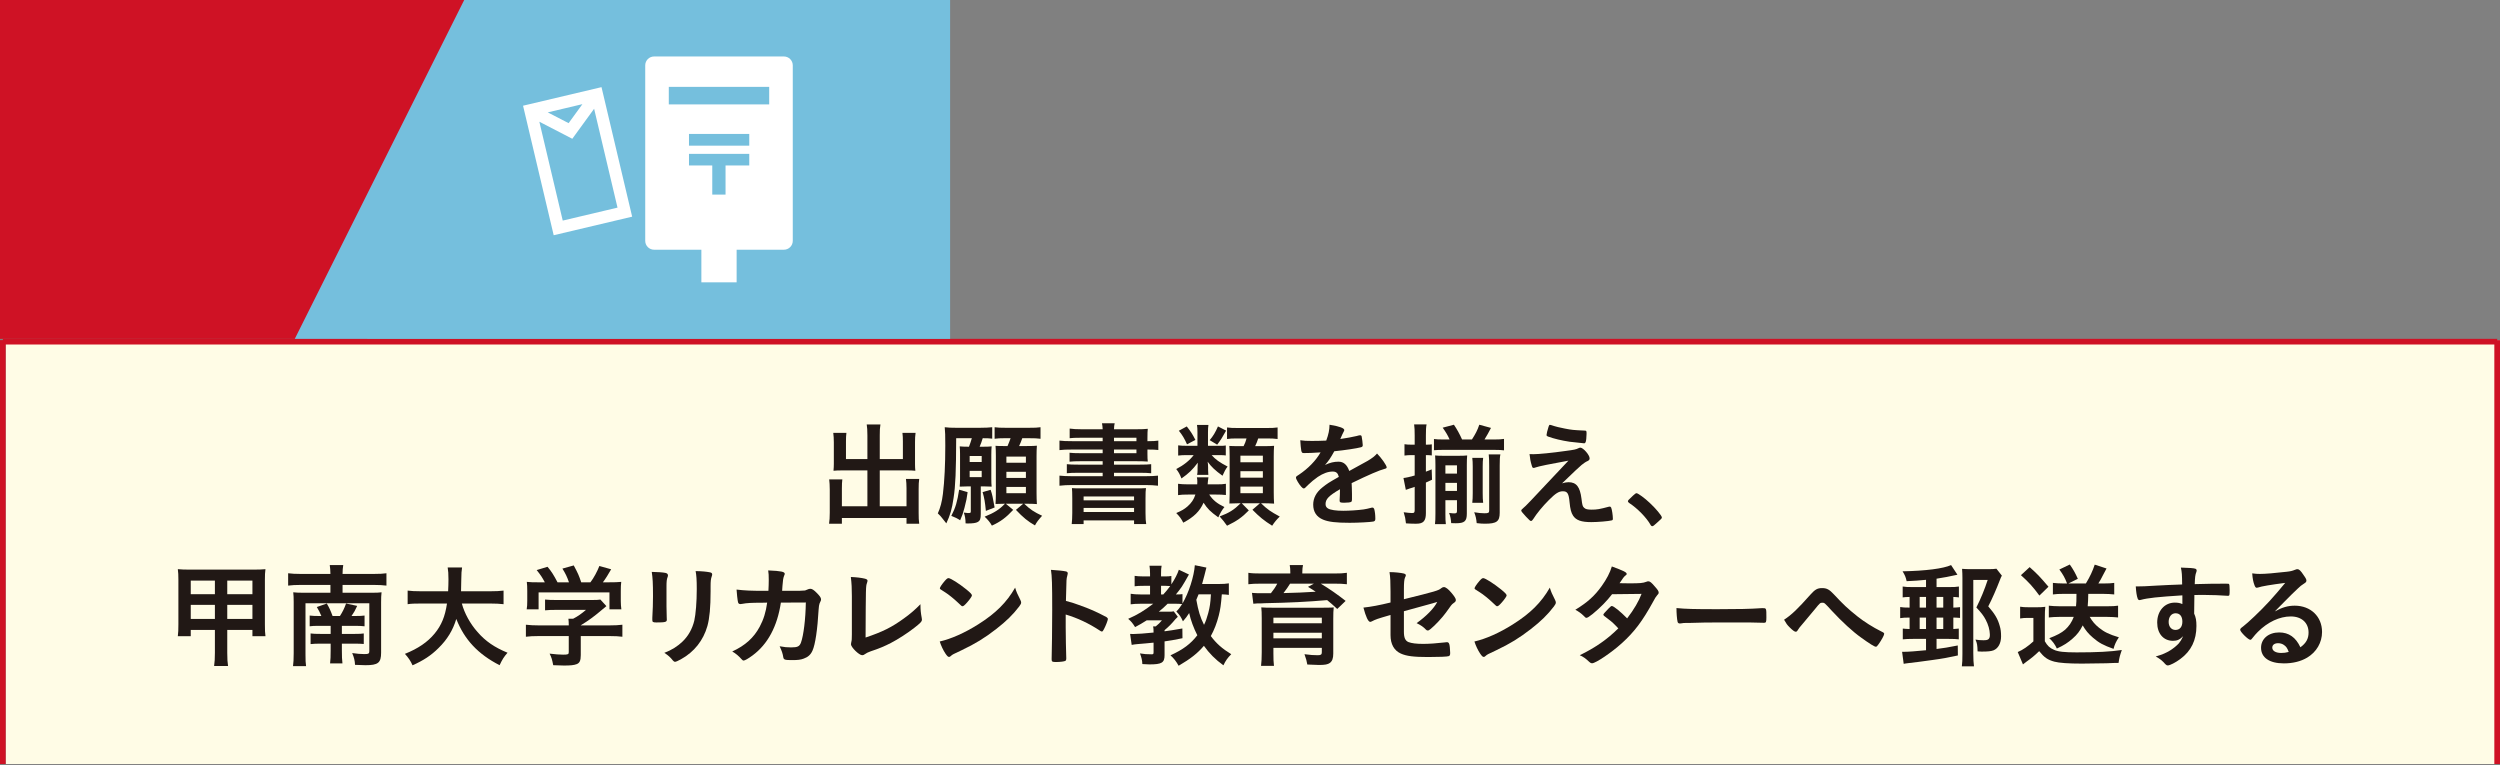
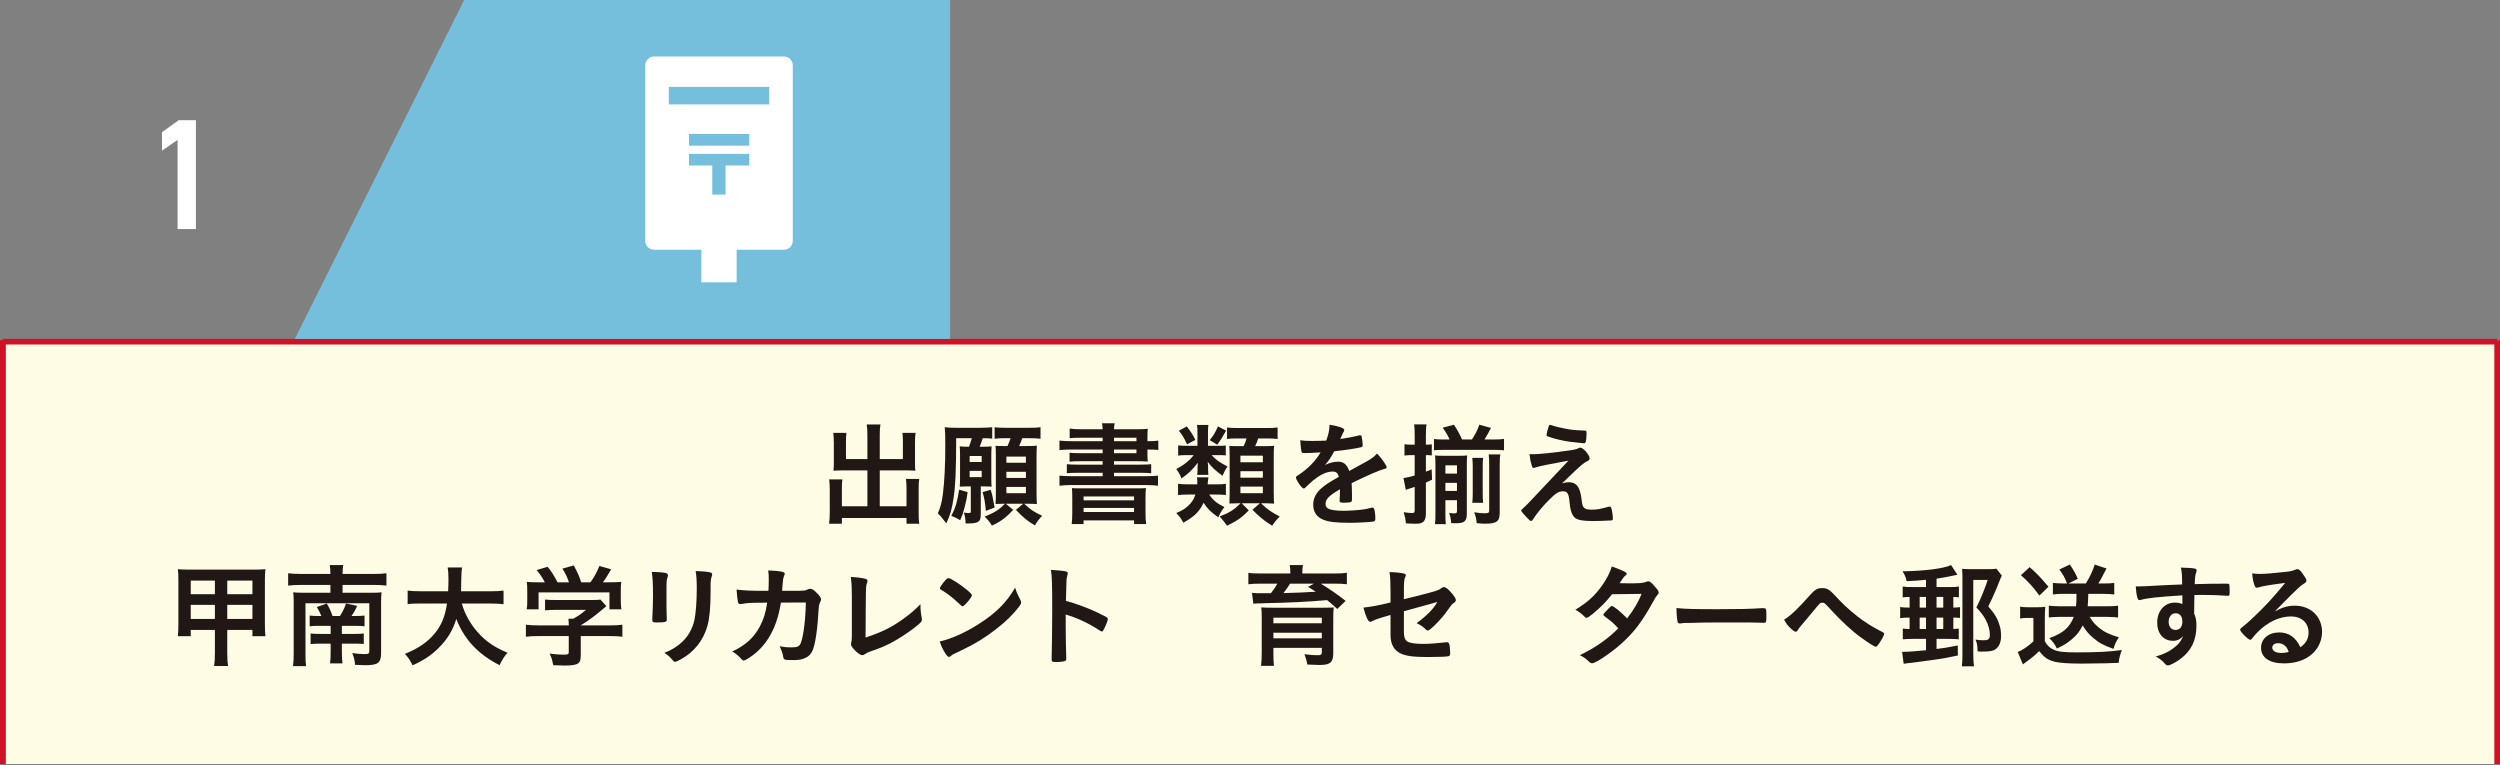
<svg xmlns="http://www.w3.org/2000/svg" width="441px" height="135px" viewBox="0 0 441 135" version="1.1">
  <rect x="0" y="0" width="441" height="135" fill="#808080" stroke="none" />
  <title>ttl-schedule-sp-01</title>
  <desc>Created with Sketch.</desc>
  <defs />
  <g id="Page-1" stroke="none" stroke-width="1" fill="none" fill-rule="evenodd">
    <g id="sp" transform="translate(-50, -2459)">
      <g id="ttl-schedule-sp-01" transform="translate(50, 2458)">
        <polygon id="Fill-1-Copy-7" fill="#FFFCE6" points="1 135.771 441 135.771 441 61 1 61" />
        <polygon id="Fill-1-Copy-8" fill="#CF1225" points="440 135.771 441 135.771 441 61 440 61" />
        <polygon id="Fill-1" fill="#CF1225" points="0 135.771 1 135.771 1 61 0 61" />
        <polygon id="Fill-1-Copy" fill="#CF1225" points="0.509 61.771 440.509 61.771 440.509 60.771 0.509 60.771" />
        <g id="Group-37" transform="translate(0, 0.542)">
          <path d="M153.009,77.259 C153.009,76.339 152.969,75.859 152.889,75.339 L155.309,75.339 C155.209,75.899 155.189,76.359 155.189,77.259 L155.189,81.439 L159.269,81.439 L159.269,78.319 C159.269,77.698 159.249,77.299 159.189,76.819 L161.509,76.819 C161.429,77.379 161.409,77.779 161.409,78.479 L161.409,82.279 C161.409,82.779 161.429,83.159 161.469,83.499 C161.069,83.459 160.589,83.439 160.109,83.439 L155.189,83.439 L155.189,89.759 L159.909,89.759 L159.909,86.599 C159.909,85.919 159.869,85.399 159.809,84.939 L162.149,84.939 C162.069,85.419 162.049,86.019 162.049,86.779 L162.049,90.899 C162.049,91.799 162.069,92.299 162.149,92.839 L159.909,92.839 L159.909,91.839 L148.509,91.839 L148.509,92.839 L146.249,92.839 C146.329,92.259 146.369,91.698 146.369,90.899 L146.369,86.859 C146.369,86.079 146.329,85.559 146.269,85.019 L148.589,85.019 C148.529,85.499 148.509,85.879 148.509,86.659 L148.509,89.759 L153.009,89.759 L153.009,83.439 L148.409,83.439 C147.889,83.439 147.449,83.459 147.029,83.499 C147.069,82.999 147.089,82.719 147.089,82.279 L147.089,78.499 C147.089,77.799 147.049,77.299 146.988,76.819 L149.309,76.819 C149.249,77.259 149.229,77.698 149.229,78.339 L149.229,81.439 L153.009,81.439 L153.009,77.259 Z" id="Fill-2" fill="#211815" />
          <path d="M177.528,87.46 L180.97,87.46 L180.97,86.357 L177.528,86.357 L177.528,87.46 Z M177.528,84.76 L180.97,84.76 L180.97,83.678 L177.528,83.678 L177.528,84.76 Z M177.528,82.08 L180.97,82.08 L180.97,80.997 L177.528,80.997 L177.528,82.08 Z M177.129,89.318 C176.47,89.318 176.07,89.338 175.61,89.358 C175.65,88.819 175.671,88.159 175.671,87.6 L175.671,80.899 C175.671,80.179 175.65,79.459 175.61,79.1 C176.17,79.14 176.27,79.14 177.229,79.14 L177.729,79.14 C177.969,78.579 178.108,78.219 178.269,77.758 L177.208,77.758 C176.43,77.758 176.03,77.778 175.45,77.858 L175.45,75.82 C175.99,75.901 176.449,75.92 177.468,75.92 L181.49,75.92 C182.549,75.92 183.008,75.901 183.548,75.82 L183.548,77.858 C182.948,77.778 182.528,77.758 181.49,77.758 L180.33,77.758 C180.149,78.279 180.01,78.619 179.77,79.14 L181.051,79.14 C182.089,79.14 182.488,79.12 182.908,79.078 C182.868,79.619 182.848,80.139 182.848,80.859 L182.848,87.38 C182.848,88.139 182.868,88.779 182.908,89.378 C182.389,89.338 181.81,89.318 181.271,89.318 L180.67,89.318 C181.689,90.298 182.408,90.779 183.828,91.439 C183.168,92.179 182.888,92.539 182.568,93.139 C181.35,92.459 180.45,91.719 179.209,90.399 L180.49,89.318 L177.428,89.318 L178.729,90.399 C177.468,91.759 176.47,92.499 174.969,93.179 C174.648,92.599 174.249,92.119 173.689,91.599 C175.369,90.919 176.27,90.359 177.269,89.318 L177.129,89.318 Z M174.748,86.859 C175.049,87.76 175.108,88.079 175.45,89.978 L173.909,90.577 C173.75,88.998 173.649,88.359 173.33,87.26 L174.748,86.859 Z M171.048,84.619 L173.171,84.619 L173.171,83.518 L171.048,83.518 L171.048,84.619 Z M171.048,81.959 L173.171,81.959 L173.171,80.898 L171.048,80.898 L171.048,81.959 Z M170.689,87.279 C170.549,88.359 170.469,88.719 170.129,90.058 C169.85,91.098 169.75,91.378 169.37,92.237 C168.891,91.917 168.49,91.718 167.811,91.457 C168.57,89.997 168.87,88.938 169.19,86.839 L170.689,87.279 Z M170.928,79.259 C171.129,78.718 171.31,78.218 171.43,77.758 L168.671,77.758 C168.65,83.619 168.551,86.1 168.211,88.299 C167.931,90.258 167.61,91.339 166.931,92.779 C166.711,92.499 166.711,92.499 166.171,91.819 C166.011,91.599 165.811,91.379 165.431,91.019 C165.87,90.058 166.171,88.938 166.33,87.58 C166.61,85.299 166.75,82.399 166.75,79.059 C166.75,77.319 166.73,76.56 166.65,75.82 C167.271,75.901 167.83,75.92 168.711,75.92 L172.85,75.92 C173.85,75.92 174.488,75.88 175.028,75.82 L175.028,77.838 C174.568,77.778 174.149,77.758 173.351,77.758 C173.171,78.338 173.05,78.698 172.81,79.259 L173.47,79.259 C174.129,79.259 174.528,79.238 174.928,79.198 C174.888,79.659 174.868,79.979 174.868,80.639 L174.868,84.839 C174.868,85.56 174.888,85.92 174.928,86.3 C174.488,86.279 174.149,86.26 173.67,86.26 L173.009,86.26 L173.009,91.119 C173.009,91.979 172.89,92.299 172.469,92.539 C172.169,92.719 171.589,92.799 170.669,92.799 C170.648,92.799 170.648,92.799 170.329,92.779 C170.329,92.059 170.209,91.359 170.01,90.879 C170.648,90.959 170.669,90.959 170.729,90.959 C171.189,90.959 171.249,90.939 171.249,90.658 L171.249,86.26 L170.648,86.26 C170.169,86.26 169.77,86.279 169.29,86.3 C169.33,85.92 169.351,85.44 169.351,84.879 L169.351,80.519 C169.351,80.039 169.33,79.599 169.29,79.198 C169.75,79.238 170.09,79.259 170.809,79.259 L170.928,79.259 Z" id="Fill-4" fill="#211815" />
          <path d="M196.509,80.401 L200.469,80.401 L200.469,79.758 L196.509,79.758 L196.509,80.401 Z M196.509,78.281 L200.469,78.281 L200.469,77.678 L196.509,77.678 L196.509,78.281 Z M191.149,90.78 L200.048,90.78 L200.048,90.057 L191.149,90.057 L191.149,90.78 Z M191.149,88.72 L200.048,88.72 L200.048,88.037 L191.149,88.037 L191.149,88.72 Z M189.149,88.419 C189.149,87.339 189.129,87.039 189.089,86.56 C189.589,86.6 189.589,86.6 191.129,86.6 L200.089,86.6 C201.369,86.6 201.689,86.6 202.149,86.56 C202.089,86.94 202.069,87.399 202.069,88.419 L202.069,90.92 C202.069,91.899 202.109,92.457 202.189,92.898 L200.049,92.898 L200.049,92.258 L191.149,92.258 L191.149,92.898 L189.049,92.898 C189.109,92.358 189.149,91.759 189.149,90.94 L189.149,88.419 Z M194.509,77.678 L190.569,77.678 C189.669,77.678 189.23,77.697 188.689,77.758 L188.689,76.06 C189.249,76.14 189.889,76.18 190.789,76.18 L194.509,76.18 C194.489,75.68 194.469,75.58 194.389,75.12 L196.629,75.12 C196.549,75.5 196.529,75.66 196.509,76.18 L200.369,76.18 C201.329,76.18 201.949,76.16 202.469,76.1 C202.429,76.46 202.409,76.839 202.409,77.737 L202.409,78.28 L202.569,78.28 C203.409,78.28 203.77,78.26 204.329,78.18 L204.329,79.838 C203.869,79.778 203.389,79.758 202.509,79.758 L202.409,79.758 L202.409,80.52 C202.409,81.099 202.429,81.638 202.469,81.878 C201.969,81.838 201.35,81.818 200.489,81.818 L196.509,81.818 L196.509,82.42 L201.069,82.42 C202.069,82.42 202.529,82.4 203.069,82.34 L203.069,83.938 C202.509,83.878 201.969,83.858 201.069,83.858 L196.509,83.858 L196.509,84.46 L202.049,84.46 C203.029,84.46 203.689,84.42 204.27,84.36 L204.27,86.138 C203.609,86.058 202.85,86.018 202.049,86.018 L189.129,86.018 C188.289,86.018 187.569,86.058 186.889,86.138 L186.889,84.36 C187.449,84.42 188.189,84.46 189.129,84.46 L194.509,84.46 L194.509,83.858 L190.189,83.858 C189.289,83.858 188.73,83.878 188.189,83.938 L188.189,82.34 C188.749,82.4 189.209,82.42 190.189,82.42 L194.509,82.42 L194.509,81.818 L190.569,81.818 C189.689,81.818 189.209,81.838 188.669,81.898 L188.669,80.32 C189.169,80.38 189.709,80.401 190.569,80.401 L194.509,80.401 L194.509,79.758 L189.109,79.758 C188.089,79.758 187.589,79.778 186.889,79.858 L186.889,78.18 C187.489,78.26 188.129,78.28 189.109,78.28 L194.509,78.28 L194.509,77.678 Z" id="Fill-6" fill="#211815" />
          <path d="M218.809,87.46 L222.769,87.46 L222.769,86.298 L218.809,86.298 L218.809,87.46 Z M218.809,84.72 L222.769,84.72 L222.769,83.577 L218.809,83.577 L218.809,84.72 Z M218.809,82 L222.769,82 L222.769,80.838 L218.809,80.838 L218.809,82 Z M218.369,89.237 C217.789,89.237 217.409,89.258 216.869,89.278 C216.889,88.718 216.909,88.159 216.909,87.54 L216.909,80.938 C216.909,80.198 216.889,79.539 216.849,79.12 C217.269,79.14 217.649,79.16 218.489,79.16 L219.369,79.16 C219.649,78.579 219.73,78.379 219.889,77.798 L218.289,77.798 C217.429,77.798 216.929,77.818 216.449,77.898 L216.449,75.861 C216.989,75.941 217.469,75.96 218.489,75.96 L223.309,75.96 C224.369,75.96 224.829,75.941 225.369,75.861 L225.369,77.898 C224.809,77.818 224.289,77.798 223.309,77.798 L221.949,77.798 C221.749,78.419 221.649,78.639 221.409,79.16 L222.869,79.16 C223.909,79.16 224.249,79.14 224.749,79.099 C224.709,79.679 224.689,80.179 224.689,80.919 L224.689,87.32 C224.689,88.06 224.709,88.718 224.749,89.298 C224.009,89.258 223.649,89.237 223.109,89.237 L222.449,89.237 C223.569,90.318 224.089,90.678 225.749,91.577 C225.189,92.117 224.809,92.577 224.409,93.197 C222.949,92.278 222.149,91.617 220.929,90.378 L222.249,89.237 L219.049,89.237 L220.289,90.497 C219.109,91.718 218.149,92.378 216.449,93.197 C216.129,92.758 215.989,92.558 215.809,92.338 C215.749,92.278 215.629,92.117 215.429,91.898 C215.369,91.818 215.269,91.697 215.149,91.558 C216.849,90.917 217.669,90.398 218.849,89.237 L218.369,89.237 Z M216.289,76.419 C215.649,77.579 215.309,78.119 214.709,78.899 L213.389,78.099 C213.989,77.399 214.389,76.738 214.849,75.679 L216.289,76.419 Z M209.349,75.679 C210.089,76.639 210.309,76.979 210.869,78.059 L209.389,78.839 C208.969,77.879 208.569,77.198 207.949,76.439 L209.349,75.679 Z M213.309,87.698 C213.929,88.659 214.689,89.279 215.989,89.899 C215.549,90.439 215.289,90.899 214.909,91.719 C213.489,90.698 213.009,90.219 212.309,89.139 C211.629,90.659 210.609,91.659 208.73,92.659 C208.369,91.959 208.129,91.619 207.489,90.959 C208.469,90.539 208.909,90.279 209.469,89.799 C210.169,89.179 210.589,88.579 210.869,87.698 L209.629,87.698 C208.789,87.698 208.309,87.719 207.809,87.799 L207.809,85.799 C208.269,85.859 208.809,85.899 209.649,85.899 L211.189,85.899 C211.209,85.698 211.209,85.619 211.209,85.439 C211.209,85.119 211.189,84.899 211.129,84.659 L213.169,84.659 C213.129,84.819 213.129,84.859 213.089,85.219 C213.069,85.519 213.069,85.619 213.029,85.899 L214.589,85.899 C215.349,85.899 215.789,85.879 216.249,85.799 L216.249,87.779 C215.769,87.719 215.189,87.698 214.489,87.698 L213.309,87.698 Z M215.009,79.099 C215.749,79.099 215.909,79.099 216.23,79.039 L216.23,80.799 C215.929,80.759 215.669,80.738 215.009,80.738 L213.73,80.738 C214.409,81.499 215.109,82.019 216.549,82.759 C216.23,83.159 215.949,83.679 215.649,84.379 C214.349,83.439 213.669,82.799 213.029,81.899 C213.089,82.198 213.109,82.619 213.109,82.919 L213.109,83.359 C213.109,83.738 213.129,83.999 213.149,84.219 L211.169,84.219 C211.23,83.959 211.249,83.719 211.249,83.399 L211.249,82.959 C211.249,82.719 211.269,82.379 211.289,82.079 C210.369,83.319 209.669,83.979 208.409,84.859 C208.109,84.099 207.909,83.738 207.489,83.198 C208.809,82.519 209.829,81.698 210.569,80.738 L209.429,80.738 C208.73,80.738 208.309,80.759 207.829,80.819 L207.829,79.019 C208.309,79.079 208.689,79.099 209.449,79.099 L211.23,79.099 L211.23,76.679 C211.23,76.119 211.209,75.819 211.149,75.419 L213.169,75.419 C213.109,75.799 213.089,76.099 213.089,76.679 L213.089,79.099 L215.009,79.099 Z" id="Fill-7" fill="#211815" />
          <path d="M236.369,86.759 C234.389,87.919 233.829,88.499 233.829,89.379 C233.829,89.738 233.969,89.979 234.269,90.159 C234.709,90.419 235.689,90.559 236.949,90.559 C238.029,90.559 239.529,90.459 240.549,90.319 C240.969,90.259 241.209,90.198 242.009,89.999 L242.109,89.999 C242.249,89.999 242.348,90.099 242.409,90.238 C242.529,90.659 242.609,91.259 242.609,91.979 C242.609,92.279 242.509,92.399 242.249,92.459 C241.769,92.559 239.549,92.679 238.089,92.679 C235.649,92.679 234.348,92.519 233.389,92.119 C232.229,91.639 231.649,90.738 231.649,89.479 C231.649,88.319 232.189,87.299 233.269,86.439 C234.129,85.759 234.329,85.619 236.169,84.579 C236.009,83.919 235.709,83.639 235.089,83.639 C234.269,83.639 233.409,83.959 232.469,84.579 C231.889,84.979 231.209,85.539 230.789,85.959 C230.189,86.579 230.129,86.619 229.969,86.619 C229.769,86.619 229.348,86.159 228.929,85.459 C228.729,85.119 228.609,84.859 228.609,84.719 C228.609,84.539 228.649,84.499 229.129,84.198 C230.769,83.099 232.129,81.698 232.949,80.259 C231.529,80.359 230.789,80.379 230.009,80.379 C229.709,80.379 229.649,80.319 229.549,79.979 C229.489,79.719 229.389,78.659 229.369,78.119 C230.049,78.219 230.449,78.238 231.409,78.238 C232.189,78.238 233.049,78.219 233.949,78.179 C234.369,77.039 234.509,76.319 234.529,75.379 C236.309,75.679 237.129,75.979 237.129,76.319 C237.129,76.399 237.109,76.439 237.049,76.559 C236.909,76.819 236.749,77.139 236.489,77.759 C236.449,77.839 236.449,77.839 236.429,77.899 C237.569,77.738 238.569,77.539 239.269,77.379 C239.709,77.259 239.809,77.238 239.909,77.238 C240.069,77.238 240.149,77.299 240.189,77.419 C240.269,77.779 240.389,78.698 240.389,78.979 C240.389,79.198 240.309,79.299 240.049,79.359 C239.409,79.539 237.209,79.879 235.369,80.059 C234.769,81.159 234.348,81.799 233.729,82.479 C234.629,82.059 235.309,81.899 236.109,81.899 C237.009,81.899 237.609,82.419 238.009,83.539 C239.989,82.459 241.049,81.879 241.169,81.799 C242.089,81.259 242.469,80.959 242.909,80.459 C243.729,81.299 244.609,82.559 244.609,82.899 C244.609,83.019 244.529,83.099 244.269,83.159 C243.289,83.419 241.469,84.198 238.429,85.679 C238.449,86.039 238.489,86.959 238.489,87.599 L238.489,88.019 L238.489,88.219 L238.489,88.559 C238.489,88.799 238.449,88.919 238.348,88.979 C238.249,89.079 237.709,89.139 237.109,89.139 C236.429,89.139 236.309,89.079 236.309,88.759 L236.309,88.679 C236.348,88.099 236.369,87.339 236.369,86.859 L236.369,86.759 Z" id="Fill-8" fill="#211815" />
          <path d="M264.548,90.919 C264.548,92.439 264.009,92.839 261.948,92.839 C261.548,92.839 261.069,92.818 260.489,92.738 C260.409,91.939 260.329,91.559 260.05,90.818 C260.729,90.939 261.368,90.999 261.849,90.999 C262.55,90.999 262.691,90.919 262.691,90.519 L262.691,82.659 C262.691,81.698 262.67,81.139 262.611,80.619 L264.668,80.619 C264.568,81.099 264.548,81.539 264.548,82.599 L264.548,90.919 Z M261.628,81.22 C261.568,81.698 261.548,82.038 261.548,82.758 L261.548,87.459 C261.548,88.198 261.568,88.638 261.628,89.157 L259.71,89.157 C259.771,88.617 259.79,88.139 259.79,87.44 L259.79,82.798 C259.79,82.118 259.771,81.698 259.71,81.22 L261.628,81.22 Z M254.968,87.06 L257.011,87.06 L257.011,85.638 L254.968,85.638 L254.968,87.06 Z M254.968,84 L257.011,84 L257.011,82.537 L254.968,82.537 L254.968,84 Z M254.968,91.139 C254.968,91.979 254.987,92.439 255.048,92.919 L253.13,92.919 C253.191,92.439 253.21,91.959 253.21,91.059 L253.21,82.497 C253.21,81.738 253.191,81.459 253.151,80.8 C253.55,80.84 253.89,80.86 254.628,80.86 L257.27,80.86 C258.049,80.86 258.389,80.84 258.808,80.8 C258.768,81.279 258.748,81.679 258.748,82.518 L258.748,91.059 C258.748,92.398 258.349,92.759 256.81,92.759 C256.63,92.759 256.569,92.759 255.989,92.738 C255.929,91.979 255.869,91.639 255.629,90.939 C256.11,90.999 256.289,91.019 256.51,91.019 C256.91,91.019 257.011,90.939 257.011,90.599 L257.011,88.697 L254.968,88.697 L254.968,91.139 Z M255.709,77.98 C255.389,77.26 255.048,76.68 254.488,75.9 L256.47,75.38 C256.97,76.1 257.489,77.04 257.909,77.98 L259.651,77.98 C260.29,76.98 260.61,76.38 260.948,75.38 L263.01,75.94 C262.611,76.72 262.289,77.3 261.868,77.98 L263.689,77.98 C264.388,77.98 264.808,77.96 265.308,77.88 L265.308,79.898 C264.808,79.838 264.368,79.817 263.689,79.817 L254.448,79.817 C253.89,79.817 253.41,79.838 252.95,79.878 L252.95,77.9 C253.41,77.96 253.789,77.98 254.448,77.98 L255.709,77.98 Z M251.628,78.898 C252.049,78.898 252.289,78.879 252.569,78.839 L252.569,80.799 C252.249,80.759 252.009,80.738 251.648,80.738 L251.527,80.738 L251.527,83.659 C251.849,83.539 252.049,83.459 252.549,83.259 L252.61,85.079 C252.089,85.339 251.908,85.419 251.527,85.579 L251.527,90.979 C251.527,92.339 251.088,92.839 249.87,92.839 L249.511,92.839 C248.971,92.839 248.63,92.818 248.011,92.778 C247.931,91.999 247.851,91.599 247.611,90.818 C248.25,90.898 248.75,90.959 249.07,90.959 C249.471,90.959 249.55,90.858 249.55,90.398 L249.55,86.339 C249.29,86.439 249.29,86.439 248.891,86.559 C248.83,86.579 248.731,86.599 248.63,86.639 C248.49,86.679 248.41,86.719 248.37,86.738 C248.151,86.799 248.111,86.818 247.99,86.879 L247.57,84.778 C248.011,84.738 248.811,84.559 249.55,84.339 L249.55,80.738 L249.03,80.738 C248.55,80.738 248.21,80.759 247.75,80.818 L247.75,78.818 C248.151,78.879 248.471,78.898 249.03,78.898 L249.55,78.898 L249.55,77.278 C249.55,76.318 249.53,75.919 249.45,75.318 L251.648,75.318 C251.548,75.839 251.527,76.299 251.527,77.278 L251.527,78.898 L251.628,78.898 Z" id="Fill-9" fill="#211815" />
-           <path d="M273.17,75.719 C273.249,75.479 273.31,75.379 273.409,75.399 C273.51,75.419 273.569,75.419 273.609,75.439 C274.43,75.719 275.19,75.899 276.05,76.059 C277.289,76.299 277.47,76.319 279.609,76.419 C279.85,76.439 279.869,76.499 279.869,76.979 C279.869,77.579 279.789,78.319 279.69,78.479 C279.63,78.599 279.55,78.659 279.449,78.659 C279.35,78.659 277.19,78.419 276.869,78.379 C275.43,78.159 274.17,77.859 273.05,77.459 C272.869,77.379 272.81,77.319 272.81,77.179 C272.81,76.999 272.949,76.399 273.17,75.719 Z M275.55,85.719 C276.01,85.579 276.35,85.519 276.69,85.519 C278.069,85.519 278.709,86.339 278.97,88.399 C279.109,89.579 279.17,89.799 279.449,90.039 C279.69,90.279 280.069,90.359 280.77,90.359 C281.709,90.359 282.17,90.279 283.81,89.839 C283.869,89.819 283.909,89.819 283.949,89.819 C284.069,89.819 284.13,89.859 284.209,89.999 C284.35,90.319 284.51,91.379 284.51,91.959 C284.51,92.139 284.47,92.219 284.289,92.259 C283.749,92.399 281.85,92.559 280.69,92.559 C278.949,92.559 278.029,92.239 277.489,91.419 C277.149,90.879 276.989,90.279 276.869,89.039 C276.73,87.499 276.489,87.119 275.69,87.119 C274.97,87.119 274.409,87.479 273.23,88.659 C272.09,89.799 271.109,90.999 270.449,92.039 C270.329,92.239 270.19,92.359 270.069,92.359 C269.93,92.359 269.789,92.239 269.17,91.579 C268.569,90.919 268.35,90.659 268.35,90.539 C268.35,90.399 268.39,90.359 268.749,90.039 C269.23,89.639 269.23,89.639 276.67,81.719 C273.449,82.299 271.409,82.719 270.93,82.899 C270.709,82.979 270.63,82.999 270.529,82.999 C270.35,82.999 270.31,82.939 270.19,82.539 C269.989,81.879 269.89,81.359 269.81,80.559 C270.23,80.579 270.369,80.579 270.51,80.579 C271.39,80.579 273.85,80.339 276.069,80.019 C277.749,79.799 278.01,79.739 278.449,79.519 C278.569,79.459 278.69,79.419 278.77,79.419 C279.27,79.419 280.409,80.719 280.409,81.299 C280.409,81.539 280.329,81.639 280.069,81.779 C279.77,81.899 279.35,82.179 278.989,82.479 C278.789,82.639 278.19,83.198 277.909,83.459 L275.55,85.719 Z" id="Fill-10" fill="#211815" />
-           <path d="M288.09,87.859 C288.449,87.54 288.55,87.46 288.69,87.46 C288.949,87.46 290.15,88.339 291.029,89.179 C292.029,90.099 293.15,91.439 293.15,91.719 C293.15,91.899 293.11,91.939 292.529,92.46 C291.77,93.16 291.61,93.279 291.47,93.279 C291.35,93.279 291.23,93.199 291.129,93 C290.43,91.759 288.829,90.12 287.409,89.199 C287.249,89.08 287.169,89 287.169,88.88 C287.169,88.739 287.209,88.679 288.09,87.859" id="Fill-11" fill="#211815" />
+           <path d="M273.17,75.719 C273.249,75.479 273.31,75.379 273.409,75.399 C273.51,75.419 273.569,75.419 273.609,75.439 C274.43,75.719 275.19,75.899 276.05,76.059 C277.289,76.299 277.47,76.319 279.609,76.419 C279.85,76.439 279.869,76.499 279.869,76.979 C279.869,77.579 279.789,78.319 279.69,78.479 C279.63,78.599 279.55,78.659 279.449,78.659 C279.35,78.659 277.19,78.419 276.869,78.379 C275.43,78.159 274.17,77.859 273.05,77.459 C272.869,77.379 272.81,77.319 272.81,77.179 C272.81,76.999 272.949,76.399 273.17,75.719 Z M275.55,85.719 C276.01,85.579 276.35,85.519 276.69,85.519 C278.069,85.519 278.709,86.339 278.97,88.399 C279.109,89.579 279.17,89.799 279.449,90.039 C279.69,90.279 280.069,90.359 280.77,90.359 C281.709,90.359 282.17,90.279 283.81,89.839 C283.869,89.819 283.909,89.819 283.949,89.819 C284.069,89.819 284.13,89.859 284.209,89.999 C284.35,90.319 284.51,91.379 284.51,91.959 C284.51,92.139 284.47,92.219 284.289,92.259 C278.949,92.559 278.029,92.239 277.489,91.419 C277.149,90.879 276.989,90.279 276.869,89.039 C276.73,87.499 276.489,87.119 275.69,87.119 C274.97,87.119 274.409,87.479 273.23,88.659 C272.09,89.799 271.109,90.999 270.449,92.039 C270.329,92.239 270.19,92.359 270.069,92.359 C269.93,92.359 269.789,92.239 269.17,91.579 C268.569,90.919 268.35,90.659 268.35,90.539 C268.35,90.399 268.39,90.359 268.749,90.039 C269.23,89.639 269.23,89.639 276.67,81.719 C273.449,82.299 271.409,82.719 270.93,82.899 C270.709,82.979 270.63,82.999 270.529,82.999 C270.35,82.999 270.31,82.939 270.19,82.539 C269.989,81.879 269.89,81.359 269.81,80.559 C270.23,80.579 270.369,80.579 270.51,80.579 C271.39,80.579 273.85,80.339 276.069,80.019 C277.749,79.799 278.01,79.739 278.449,79.519 C278.569,79.459 278.69,79.419 278.77,79.419 C279.27,79.419 280.409,80.719 280.409,81.299 C280.409,81.539 280.329,81.639 280.069,81.779 C279.77,81.899 279.35,82.179 278.989,82.479 C278.789,82.639 278.19,83.198 277.909,83.459 L275.55,85.719 Z" id="Fill-10" fill="#211815" />
          <path d="M40.088,109.639 L44.528,109.639 L44.528,107.16 L40.088,107.16 L40.088,109.639 Z M40.088,105.279 L44.528,105.279 L44.528,102.88 L40.088,102.88 L40.088,105.279 Z M33.648,109.639 L37.908,109.639 L37.908,107.16 L33.648,107.16 L33.648,109.639 Z M33.648,105.279 L37.908,105.279 L37.908,102.88 L33.648,102.88 L33.648,105.279 Z M33.648,111.579 L33.648,112.679 L31.368,112.679 C31.448,112.079 31.468,111.519 31.468,110.599 L31.468,102.719 C31.468,101.899 31.448,101.439 31.368,100.859 C32.088,100.919 32.548,100.939 33.508,100.939 L44.628,100.939 C45.668,100.939 46.148,100.919 46.828,100.859 C46.748,101.439 46.729,101.859 46.729,102.698 L46.729,110.599 C46.729,111.579 46.748,112.159 46.828,112.679 L44.528,112.679 L44.528,111.579 L40.088,111.579 L40.088,115.599 C40.088,116.738 40.128,117.279 40.229,117.939 L37.769,117.939 C37.868,117.219 37.908,116.659 37.908,115.599 L37.908,111.579 L33.648,111.579 Z" id="Fill-12" fill="#211815" />
          <path d="M56.688,109.12 C56.489,108.619 56.188,108.018 55.888,107.538 L57.648,106.918 C58.069,107.639 58.288,108.099 58.667,109.12 L59.968,109.12 C60.449,108.359 60.709,107.839 61.047,106.918 L63.008,107.338 C62.648,108.139 62.449,108.479 62.008,109.12 L62.688,109.12 C63.489,109.12 63.807,109.099 64.308,109.04 L64.308,110.937 C63.728,110.878 63.408,110.857 62.648,110.857 L60.307,110.857 L60.307,112.28 L62.547,112.28 C63.408,112.28 63.728,112.26 64.168,112.2 L64.168,114.057 C63.688,114.017 63.288,113.997 62.529,113.997 L60.307,113.997 L60.307,115.198 C60.307,116.219 60.328,116.839 60.408,117.478 L58.228,117.478 C58.307,116.799 58.328,116.198 58.328,115.198 L58.328,113.997 L56.529,113.997 C55.767,113.997 55.368,114.017 54.788,114.077 L54.788,112.2 C55.288,112.26 55.648,112.28 56.569,112.28 L58.328,112.28 L58.328,110.857 L56.108,110.857 C55.368,110.857 55.148,110.878 54.627,110.937 L54.627,109.04 C55.127,109.099 55.489,109.12 56.288,109.12 L56.688,109.12 Z M58.288,101.7 C58.267,101 58.248,100.62 58.167,100.14 L60.547,100.14 C60.468,100.64 60.428,101.059 60.428,101.7 L65.909,101.7 C66.948,101.7 67.648,101.66 68.168,101.58 L68.168,103.758 C67.489,103.678 66.808,103.638 65.909,103.638 L60.428,103.638 L60.428,105.019 L65.547,105.019 C66.388,105.019 66.868,105 67.308,104.939 C67.249,105.459 67.228,105.919 67.228,106.638 L67.228,115.578 C67.228,117.379 66.709,117.799 64.468,117.799 C63.968,117.799 63.347,117.778 62.627,117.738 C62.587,116.959 62.468,116.478 62.127,115.658 C62.928,115.778 63.667,115.839 64.267,115.839 C64.989,115.839 65.148,115.759 65.148,115.338 L65.148,106.878 L53.888,106.878 L53.888,115.818 C53.888,116.999 53.908,117.379 53.989,117.959 L51.688,117.959 C51.767,117.379 51.807,116.719 51.807,115.679 L51.807,106.658 C51.807,105.938 51.788,105.459 51.728,104.939 C52.267,105 52.767,105.019 53.587,105.019 L58.288,105.019 L58.288,103.638 L53.047,103.638 C52.167,103.638 51.449,103.678 50.828,103.758 L50.828,101.58 C51.449,101.66 52.087,101.7 53.047,101.7 L58.288,101.7 Z" id="Fill-13" fill="#211815" />
          <path d="M81.469,106.919 C81.929,108.639 82.948,110.499 84.229,111.939 C85.649,113.579 87.248,114.659 89.529,115.599 C88.868,116.358 88.609,116.778 88.129,117.799 C84.328,115.858 81.929,113.299 80.489,109.639 C79.908,111.599 78.889,113.278 77.349,114.778 C76.049,116.079 74.668,116.979 72.769,117.818 C72.448,117.079 72.049,116.479 71.429,115.799 C73.769,114.858 75.429,113.719 76.668,112.219 C77.868,110.759 78.509,109.219 78.849,106.919 L74.328,106.919 C73.109,106.919 72.549,106.939 71.908,107.039 L71.908,104.639 C72.509,104.719 73.208,104.759 74.328,104.759 L79.049,104.759 C79.089,103.879 79.109,103.419 79.109,102.659 C79.109,101.698 79.069,101.119 78.969,100.559 L81.509,100.559 C81.408,101.238 81.389,101.499 81.368,102.818 C81.368,103.639 81.349,104.079 81.328,104.759 L86.408,104.759 C87.489,104.759 88.189,104.719 88.828,104.639 L88.828,107.039 C88.089,106.959 87.489,106.919 86.429,106.919 L81.469,106.919 Z" id="Fill-14" fill="#211815" />
          <path d="M96.108,103.179 C95.648,102.319 95.408,101.939 94.668,101.019 L96.587,100.439 C97.288,101.279 97.668,101.879 98.348,103.179 L100.368,103.179 C100.028,102.199 99.748,101.619 99.208,100.759 L101.208,100.199 C101.988,101.659 102.108,101.939 102.528,103.179 L104.148,103.179 C104.728,102.439 105.388,101.199 105.728,100.299 L107.808,100.879 C107.368,101.679 106.788,102.599 106.348,103.179 L107.228,103.179 C108.547,103.179 108.888,103.159 109.587,103.099 C109.528,103.599 109.508,103.979 109.508,104.699 L109.508,106.479 C109.508,106.999 109.547,107.479 109.608,107.939 L107.508,107.939 L107.508,104.959 L95.008,104.959 L95.008,107.939 L92.908,107.939 C92.988,107.499 93.008,107.059 93.008,106.459 L93.008,104.699 C93.008,104.019 92.988,103.559 92.928,103.099 C93.808,103.179 93.908,103.179 95.208,103.179 L96.108,103.179 Z M95.108,112.659 C94.108,112.659 93.368,112.699 92.768,112.779 L92.768,110.659 C93.448,110.739 94.208,110.779 95.087,110.779 L100.328,110.779 L100.328,110.639 C100.328,110.259 100.308,109.939 100.268,109.599 L101.108,109.599 C101.928,109.179 102.547,108.739 103.368,108.039 L98.087,108.039 C97.288,108.039 96.708,108.059 96.148,108.119 L96.148,106.219 C96.708,106.279 97.288,106.299 98.108,106.299 L104.448,106.299 C105.188,106.299 105.587,106.279 105.908,106.219 L106.968,107.379 C106.688,107.619 106.688,107.619 106.268,107.959 C104.908,109.119 103.928,109.859 102.448,110.759 L102.448,110.779 L107.428,110.779 C108.348,110.779 109.228,110.739 109.788,110.659 L109.788,112.779 C109.248,112.699 108.428,112.659 107.408,112.659 L102.448,112.659 L102.448,116.019 C102.448,116.999 102.248,117.419 101.708,117.619 C101.228,117.799 100.628,117.859 99.488,117.859 C99.248,117.859 98.628,117.839 97.587,117.799 C97.388,116.759 97.288,116.439 96.948,115.759 C97.888,115.879 98.748,115.939 99.328,115.939 C100.188,115.939 100.328,115.879 100.328,115.499 L100.328,112.659 L95.108,112.659 Z" id="Fill-15" fill="#211815" />
          <path d="M125.349,104.759 C125.349,107.619 125.168,109.479 124.788,110.879 C124.069,113.419 122.469,115.459 120.109,116.759 C119.609,117.039 119.229,117.198 119.088,117.198 C118.949,117.198 118.849,117.139 118.708,116.979 C118.248,116.399 117.889,116.079 117.189,115.619 C118.469,115.139 119.548,114.459 120.429,113.599 C121.449,112.599 122.109,111.399 122.469,109.959 C122.729,108.819 122.909,106.659 122.909,104.359 C122.909,102.738 122.849,101.939 122.708,101.198 C123.909,101.219 124.628,101.299 125.248,101.419 C125.509,101.479 125.628,101.579 125.628,101.779 C125.628,101.879 125.609,101.959 125.548,102.139 C125.389,102.579 125.349,102.979 125.349,103.919 L125.349,104.759 Z M117.569,107.359 C117.569,107.819 117.588,108.738 117.609,109.299 C117.609,109.499 117.628,109.698 117.628,109.779 C117.628,110.179 117.349,110.259 115.788,110.259 C115.189,110.259 115.069,110.179 115.069,109.839 L115.069,109.439 C115.149,107.879 115.189,107.019 115.189,105.599 C115.189,103.279 115.128,102.379 114.969,101.339 C115.989,101.359 116.929,101.419 117.389,101.519 C117.668,101.579 117.828,101.719 117.828,101.959 C117.828,102.059 117.809,102.119 117.769,102.238 C117.609,102.639 117.569,103.019 117.569,103.979 L117.569,107.359 Z" id="Fill-16" fill="#211815" />
          <path d="M137.748,106.759 C137.108,110.979 135.428,114.099 132.748,116.079 C131.988,116.639 131.389,116.979 131.188,116.979 C131.048,116.979 130.968,116.919 130.809,116.738 C130.309,116.179 129.828,115.759 129.168,115.379 C131.468,114.319 132.968,112.959 134.008,111.019 C134.688,109.759 135.108,108.419 135.328,106.759 C134.908,106.759 134.608,106.779 134.389,106.779 C132.608,106.779 131.728,106.819 130.928,106.979 C130.728,106.999 130.648,107.019 130.608,107.019 C130.389,107.019 130.248,106.919 130.188,106.698 C130.108,106.419 129.948,104.959 129.928,104.459 C131.468,104.639 132.468,104.679 134.849,104.679 L135.548,104.679 C135.588,103.879 135.608,103.399 135.608,102.759 C135.608,101.979 135.588,101.579 135.508,101.079 C137.828,101.179 138.428,101.319 138.428,101.679 C138.428,101.759 138.428,101.759 138.309,102.039 C138.168,102.399 138.088,102.859 138.028,103.799 C138.008,104.139 137.988,104.319 137.968,104.679 L140.948,104.679 C141.849,104.639 141.849,104.639 142.008,104.619 C142.148,104.579 142.148,104.579 142.668,104.359 C142.728,104.339 142.849,104.319 142.928,104.319 C143.248,104.319 143.528,104.499 144.068,105.039 C144.608,105.579 144.828,105.899 144.828,106.159 C144.828,106.359 144.828,106.379 144.568,106.919 C144.508,107.039 144.428,107.539 144.408,107.939 C144.208,111.519 143.809,114.159 143.328,115.219 C143.008,115.939 142.548,116.359 141.769,116.639 C141.248,116.839 140.728,116.899 139.748,116.899 C138.428,116.899 138.248,116.839 138.168,116.379 C138.068,115.738 137.908,115.279 137.528,114.459 C138.368,114.619 138.868,114.659 139.528,114.659 C140.688,114.659 141.028,114.499 141.288,113.819 C141.748,112.579 142.108,109.639 142.148,106.738 L137.748,106.759 Z" id="Fill-17" fill="#211815" />
          <path d="M150.269,105.619 C150.269,104.238 150.229,103.419 150.089,102.238 C151.069,102.278 151.95,102.379 152.589,102.539 C152.91,102.639 153.029,102.719 153.029,102.898 C153.029,102.978 153.009,103.079 152.929,103.318 C152.729,103.898 152.729,103.898 152.689,112.919 C155.669,111.919 157.33,111.098 159.49,109.518 C160.629,108.698 161.45,107.978 162.37,107.039 L162.37,107.219 C162.37,107.919 162.429,108.619 162.589,109.438 C162.609,109.619 162.629,109.698 162.629,109.759 C162.629,110.098 162.349,110.379 161.269,111.219 C160.149,112.098 158.429,113.219 157.149,113.879 C156.069,114.438 155.029,114.879 153.569,115.358 C153.129,115.518 152.83,115.659 152.589,115.839 C152.41,115.978 152.269,116.039 152.089,116.039 C151.549,116.039 150.109,114.639 150.109,114.098 C150.109,113.999 150.129,113.898 150.169,113.719 C150.249,113.438 150.269,113.159 150.269,112.358 L150.269,105.619 Z" id="Fill-18" fill="#211815" />
          <path d="M166.669,102.919 C167.009,102.539 167.148,102.439 167.329,102.439 C167.709,102.459 169.209,103.419 170.449,104.419 C171.209,105.039 171.449,105.299 171.449,105.499 C171.449,105.639 171.089,106.179 170.608,106.719 C170.169,107.219 169.949,107.398 169.789,107.398 C169.648,107.398 169.648,107.398 168.829,106.619 C168.309,106.119 167.269,105.278 166.749,104.959 C166.049,104.499 166.049,104.499 165.909,104.419 C165.829,104.358 165.789,104.299 165.789,104.238 C165.789,104.059 166.169,103.499 166.669,102.919 M179.989,106.278 C180.089,106.479 180.129,106.619 180.129,106.738 C180.129,106.939 180.049,107.079 179.789,107.439 C178.689,108.879 177.509,110.039 175.729,111.419 C173.729,112.979 172.029,114.019 169.629,115.159 C168.089,115.879 168.009,115.919 167.769,116.139 C167.608,116.299 167.529,116.339 167.409,116.339 C167.229,116.339 167.069,116.179 166.769,115.738 C166.369,115.139 165.989,114.318 165.769,113.619 C167.789,113.159 170.209,112.079 172.549,110.599 C175.629,108.659 177.569,106.738 179.069,104.119 C179.289,104.858 179.469,105.259 179.989,106.278" id="Fill-19" fill="#211815" />
          <path d="M187.989,111.119 C187.989,112.339 188.049,115.598 188.089,116.539 L188.089,116.639 C188.089,116.818 188.049,116.959 187.949,117.018 C187.809,117.139 187.009,117.238 186.269,117.238 C185.629,117.238 185.509,117.179 185.509,116.778 L185.509,116.698 C185.549,116.179 185.609,110.419 185.609,108.039 C185.609,103.438 185.569,102.139 185.389,100.978 C186.829,101.079 187.468,101.139 188.049,101.259 C188.249,101.318 188.349,101.419 188.349,101.579 C188.349,101.679 188.349,101.679 188.269,102.018 C188.189,102.259 188.149,102.539 188.129,102.858 C188.129,102.898 188.089,104.098 188.029,106.459 C189.449,106.858 189.449,106.858 190.269,107.159 C192.269,107.858 193.409,108.379 195.189,109.318 C195.349,109.438 195.429,109.539 195.429,109.659 C195.429,109.858 195.069,110.818 194.749,111.419 C194.589,111.759 194.489,111.858 194.369,111.858 C194.289,111.858 194.189,111.818 194.049,111.719 C192.089,110.419 190.029,109.459 187.989,108.858 L187.989,111.119 Z" id="Fill-20" fill="#211815" />
-           <path d="M211.429,105.299 C211.23,105.778 211.169,105.939 211.03,106.259 C211.389,108.238 211.709,109.319 212.389,110.679 C212.69,110.079 212.889,109.499 213.129,108.619 C213.429,107.459 213.509,106.919 213.61,105.299 L211.429,105.299 Z M205.209,105.319 C205.73,104.738 205.929,104.499 206.429,103.839 C206.249,103.819 205.909,103.799 205.65,103.799 L204.809,103.799 L204.809,105.319 L205.209,105.319 Z M216.769,105.399 C216.389,105.339 216.089,105.319 215.53,105.299 C215.369,107.259 215.269,107.919 214.99,109.039 C214.65,110.379 214.19,111.579 213.589,112.659 C214.549,113.959 215.57,114.859 217.19,115.859 C216.53,116.539 216.209,116.979 215.809,117.819 C214.409,116.819 213.289,115.679 212.369,114.379 C211.249,115.698 210.03,116.659 207.909,117.899 C207.509,117.159 207.03,116.539 206.469,116.059 C208.73,115.019 210.03,114.039 211.209,112.519 C210.57,111.278 210.03,109.819 209.769,108.599 C209.389,109.198 209.19,109.459 208.669,110.059 C208.329,109.299 208.129,108.999 207.509,108.319 C207.95,107.879 208.129,107.619 208.53,107.019 C208.129,106.979 207.869,106.959 207.429,106.959 L205.969,106.959 C205.369,107.559 205.009,107.879 204.409,108.359 L205.889,108.359 C206.61,108.359 206.789,108.359 207.049,108.299 L207.769,109.259 C207.49,109.539 207.349,109.679 207.349,109.679 C206.629,110.539 206.169,110.999 205.429,111.619 L205.429,111.819 C206.389,111.698 206.99,111.599 208.57,111.319 L208.589,113.039 C207.03,113.359 206.45,113.459 205.429,113.599 L205.429,116.019 C205.429,117.359 204.95,117.659 202.749,117.659 C202.429,117.659 202.169,117.639 201.509,117.599 C201.49,116.939 201.349,116.399 201.089,115.719 C201.769,115.839 202.329,115.879 203.15,115.879 C203.45,115.879 203.49,115.819 203.49,115.479 L203.49,113.819 C202.45,113.919 201.709,113.999 200.629,114.079 C200.169,114.119 199.929,114.159 199.629,114.219 L199.349,112.278 C199.65,112.299 199.749,112.299 199.889,112.299 C200.53,112.299 202.049,112.198 203.49,112.039 C203.49,111.399 203.469,111.219 203.409,110.959 L203.869,110.959 C204.389,110.519 204.57,110.359 204.969,109.879 L202.289,109.879 C201.53,110.359 201.03,110.659 200.23,111.079 C199.809,110.399 199.549,110.079 199.009,109.619 C200.73,108.859 201.809,108.198 203.429,106.959 L201.209,106.959 C200.509,106.959 199.889,106.999 199.45,107.059 L199.45,105.198 C199.929,105.278 200.49,105.319 201.249,105.319 L202.869,105.319 L202.869,103.799 L201.73,103.799 C200.99,103.799 200.549,103.819 200.15,103.879 L200.15,102.039 C200.549,102.099 201.07,102.139 201.749,102.139 L202.869,102.139 L202.869,101.619 C202.869,101.079 202.829,100.659 202.769,100.259 L204.909,100.259 C204.829,100.639 204.809,100.999 204.809,101.619 L204.809,102.139 L205.49,102.139 C206.009,102.139 206.309,102.119 206.629,102.059 L206.629,103.539 C207.269,102.559 207.69,101.738 207.95,100.959 L209.73,101.799 C208.49,103.999 208.45,104.059 207.429,105.319 C208.089,105.319 208.329,105.299 208.589,105.259 L208.589,106.919 C209.69,105.059 210.629,102.139 210.769,100.159 L212.809,100.579 C212.69,100.999 212.69,100.999 212.45,101.999 C212.409,102.198 212.269,102.698 212.049,103.479 L214.849,103.479 C215.749,103.479 216.309,103.439 216.769,103.359 L216.769,105.399 Z" id="Fill-21" fill="#211815" />
          <path d="M227.569,103.417 C227.308,103.857 226.829,104.538 226.409,105.078 C227.968,105.059 230.648,104.938 232.089,104.838 C231.529,104.458 231.388,104.378 230.728,103.978 L231.768,103.417 L227.569,103.417 Z M224.629,113.06 L233.169,113.06 L233.169,112.078 L224.629,112.078 L224.629,113.06 Z M224.629,110.4 L233.169,110.4 L233.169,109.417 L224.629,109.417 L224.629,110.4 Z M224.629,115.738 C224.629,116.639 224.648,117.318 224.728,117.919 L222.449,117.919 C222.529,117.238 222.569,116.579 222.569,115.498 L222.569,109.538 C222.569,108.618 222.548,108.1 222.489,107.6 C222.909,107.64 223.589,107.66 224.648,107.66 L233.188,107.66 C234.648,107.64 234.648,107.64 234.789,107.64 C234.829,107.64 234.909,107.62 235.048,107.62 C235.089,107.6 235.169,107.6 235.268,107.6 C235.209,108.14 235.188,108.719 235.188,109.638 L235.188,115.738 C235.188,116.599 235.008,117.079 234.589,117.398 C234.228,117.659 233.749,117.759 232.669,117.759 C232.249,117.759 231.928,117.738 230.609,117.679 C230.508,117.079 230.409,116.698 230.109,115.858 C231.089,115.999 231.789,116.039 232.449,116.039 C233.008,116.039 233.169,115.919 233.169,115.519 L233.169,114.737 L224.629,114.737 L224.629,115.738 Z M227.609,101.38 C227.609,100.86 227.589,100.64 227.508,100.14 L229.848,100.14 C229.768,100.52 229.728,100.92 229.728,101.38 L229.728,101.62 L235.409,101.62 C236.409,101.62 236.928,101.6 237.589,101.5 L237.589,103.518 C236.888,103.438 236.369,103.417 235.548,103.417 L232.989,103.417 C234.489,104.318 236.069,105.419 237.369,106.459 L235.888,107.88 C235.089,107.14 234.808,106.88 234.109,106.319 C230.648,106.619 227.409,106.779 223.209,106.859 C223.008,106.88 222.728,106.88 222.388,106.899 L221.768,106.899 C221.609,106.92 221.329,106.939 221.089,106.96 L220.848,105.038 L221.089,105.059 C221.609,105.099 221.609,105.099 223.169,105.099 L224.188,105.099 C224.648,104.519 224.989,104.038 225.308,103.417 L222.289,103.417 C221.388,103.417 220.888,103.438 220.209,103.518 L220.209,101.5 C220.848,101.6 221.409,101.62 222.428,101.62 L227.609,101.62 L227.609,101.38 Z" id="Fill-22" fill="#211815" />
          <path d="M247.649,106.159 C253.249,104.778 253.769,104.619 254.229,104.219 C254.409,104.079 254.548,104.018 254.709,104.018 C255.008,104.018 255.489,104.379 255.989,104.978 C256.529,105.598 256.809,106.058 256.809,106.259 C256.809,106.539 256.769,106.598 256.289,106.938 C256.069,107.119 256.008,107.179 255.048,108.539 C254.449,109.379 253.109,110.818 252.349,111.419 C252.109,111.619 251.989,111.679 251.849,111.679 C251.729,111.679 251.649,111.638 251.508,111.499 C251.069,111.039 250.669,110.759 249.889,110.379 C251.588,109.179 253.008,107.719 253.529,106.638 L252.729,106.879 C252.649,106.898 250.968,107.358 247.649,108.278 L247.649,111.898 C247.649,112.959 247.889,113.478 248.449,113.719 C249.029,113.938 249.869,114.039 251.069,114.039 C252.069,114.039 253.529,113.938 254.649,113.799 C255.069,113.759 255.169,113.738 255.229,113.738 C255.649,113.738 255.749,114.058 255.809,115.579 L255.809,115.679 L255.809,115.738 C255.809,115.978 255.729,116.138 255.569,116.198 C255.329,116.299 253.889,116.358 251.889,116.358 C249.389,116.358 248.088,116.198 247.088,115.738 C245.909,115.198 245.289,114.079 245.289,112.499 L245.289,108.938 C242.928,109.619 242.669,109.719 242.008,110.058 C241.869,110.119 241.789,110.159 241.709,110.159 C241.349,110.159 240.928,109.238 240.508,107.638 C241.829,107.499 243.329,107.219 245.289,106.738 L245.289,104.839 C245.289,103.159 245.249,102.238 245.109,101.379 C246.048,101.379 247.128,101.499 247.689,101.638 C247.869,101.698 247.989,101.799 247.989,101.919 C247.989,102.039 247.989,102.039 247.829,102.379 C247.709,102.638 247.649,103.339 247.649,104.358 L247.649,106.159 Z" id="Fill-23" fill="#211815" />
-           <path d="M260.989,102.919 C261.329,102.539 261.468,102.439 261.649,102.439 C262.029,102.459 263.529,103.419 264.769,104.419 C265.529,105.039 265.769,105.299 265.769,105.499 C265.769,105.639 265.409,106.179 264.928,106.719 C264.489,107.219 264.269,107.398 264.109,107.398 C263.968,107.398 263.968,107.398 263.149,106.619 C262.629,106.119 261.589,105.278 261.069,104.959 C260.369,104.499 260.369,104.499 260.229,104.419 C260.149,104.358 260.109,104.299 260.109,104.238 C260.109,104.059 260.489,103.499 260.989,102.919 M274.309,106.278 C274.409,106.479 274.449,106.619 274.449,106.738 C274.449,106.939 274.369,107.079 274.109,107.439 C273.009,108.879 271.829,110.039 270.049,111.419 C268.049,112.979 266.349,114.019 263.949,115.159 C262.409,115.879 262.329,115.919 262.089,116.139 C261.928,116.299 261.849,116.339 261.729,116.339 C261.549,116.339 261.389,116.179 261.089,115.738 C260.689,115.139 260.309,114.318 260.089,113.619 C262.109,113.159 264.529,112.079 266.869,110.599 C269.949,108.659 271.889,106.738 273.389,104.119 C273.609,104.858 273.789,105.259 274.309,106.278" id="Fill-24" fill="#211815" />
          <path d="M280.949,108.759 C280.349,109.238 280.029,109.439 279.869,109.439 C279.709,109.439 279.689,109.439 279.309,109.039 C278.949,108.679 278.449,108.319 277.889,108.019 C280.029,106.719 281.309,105.559 282.55,103.819 C283.389,102.639 284.01,101.479 284.329,100.379 C286.449,101.159 286.949,101.419 286.949,101.698 C286.949,101.799 286.889,101.879 286.689,102.019 C286.489,102.159 286.229,102.519 285.689,103.339 L286.05,103.339 C286.749,103.359 287.249,103.359 287.369,103.359 C289.309,103.359 289.809,103.319 290.429,103.079 C290.59,103.019 290.649,102.999 290.769,102.999 C291.05,102.999 291.329,103.219 291.949,103.959 C292.449,104.519 292.59,104.759 292.59,104.979 C292.59,105.159 292.529,105.259 292.309,105.479 C292.149,105.639 291.909,106.019 291.609,106.599 C289.729,110.019 288.329,111.899 286.069,113.939 C284.289,115.559 281.47,117.459 280.849,117.459 C280.669,117.459 280.51,117.379 280.349,117.219 C279.749,116.639 279.249,116.279 278.669,116.039 C281.429,114.698 283.569,113.198 285.47,111.299 C285.329,111.159 285.329,111.159 284.889,110.698 C284.47,110.259 284.01,109.879 282.989,109.119 C282.869,109.019 282.829,108.959 282.829,108.879 C282.829,108.779 283.09,108.479 283.789,107.759 C284.13,107.419 284.209,107.359 284.329,107.359 C284.649,107.359 285.829,108.319 287.029,109.539 C288.229,107.979 289.09,106.499 289.569,105.219 C287.289,105.259 287.289,105.259 284.369,105.279 C283.449,106.479 282.289,107.659 280.949,108.759" id="Fill-25" fill="#211815" />
          <path d="M302.95,107.919 C306.609,107.919 308.71,107.879 310.729,107.738 L310.989,107.738 C311.59,107.738 311.59,107.759 311.59,109.358 C311.59,110.179 311.529,110.318 311.189,110.318 L311.109,110.318 C309.79,110.259 309.05,110.259 303.269,110.259 C301.149,110.259 300.09,110.278 298.25,110.339 L297.67,110.339 C297.029,110.339 296.929,110.358 296.55,110.419 C296.45,110.419 296.37,110.439 296.33,110.439 C296.109,110.439 295.97,110.339 295.929,110.159 C295.809,109.659 295.729,108.639 295.729,107.719 C297.349,107.879 298.769,107.919 302.95,107.919" id="Fill-26" fill="#211815" />
          <path d="M319.33,105.379 C320.17,104.439 320.59,104.198 321.409,104.198 C322.25,104.198 322.689,104.439 323.51,105.318 C325.149,107.079 325.909,107.799 327.689,109.219 C328.85,110.139 330.369,111.099 331.85,111.839 C332.309,112.059 332.369,112.119 332.369,112.278 C332.369,112.499 331.909,113.358 331.409,114.059 C331.13,114.459 331.05,114.539 330.89,114.539 C330.649,114.539 329.809,114.019 328.29,112.919 C326.869,111.919 324.909,110.119 323.13,108.198 C321.83,106.778 321.83,106.778 321.47,106.778 C321.09,106.778 321.05,106.799 320.149,107.919 C319.51,108.698 318.93,109.399 317.989,110.499 C317.51,111.059 317.29,111.318 317.149,111.579 C317.01,111.818 316.909,111.899 316.769,111.899 C316.55,111.899 316.189,111.619 315.67,111.099 C315.25,110.679 315.109,110.479 314.71,109.778 C316.029,108.919 317.13,107.858 319.33,105.379" id="Fill-27" fill="#211815" />
          <path d="M353.129,101.999 C353.049,102.119 352.869,102.519 352.789,102.759 C352.189,104.318 351.389,106.159 350.729,107.419 C351.889,108.759 352.409,109.619 352.749,110.858 C352.929,111.438 352.989,111.978 352.989,112.719 C352.989,113.919 352.489,114.839 351.649,115.179 C351.229,115.339 350.649,115.398 349.629,115.398 C349.469,115.398 349.269,115.398 348.849,115.358 C348.809,114.238 348.769,113.938 348.469,113.278 C348.929,113.358 349.309,113.398 349.849,113.398 C350.329,113.398 350.569,113.358 350.749,113.219 C350.909,113.099 351.009,112.839 351.009,112.559 L351.009,112.459 L351.009,112.339 C350.989,111.559 350.729,110.639 350.289,109.799 C349.909,109.079 349.549,108.599 348.629,107.619 C349.389,106.119 350.089,104.419 350.629,102.759 L348.089,102.759 L348.089,115.619 C348.089,116.738 348.129,117.438 348.209,117.999 L346.071,117.999 C346.151,117.419 346.171,116.799 346.171,115.818 L346.171,102.379 C346.171,101.858 346.151,101.299 346.111,100.799 C346.61,100.839 347.011,100.858 347.65,100.858 L350.649,100.858 C351.389,100.858 351.809,100.839 352.169,100.778 L353.129,101.999 Z M341.608,111.419 L342.791,111.419 L342.791,109.398 L341.608,109.398 L341.608,111.419 Z M341.608,107.639 L342.791,107.639 L342.791,105.759 L341.608,105.759 L341.608,107.639 Z M338.629,111.419 L339.751,111.419 L339.751,109.398 L338.629,109.398 L338.629,111.419 Z M338.629,107.639 L339.751,107.639 L339.751,105.759 L338.629,105.759 L338.629,107.639 Z M339.751,102.738 C338.31,102.879 337.89,102.898 336.331,102.978 C336.171,102.238 336.012,101.879 335.611,101.238 C339.691,101.159 342.791,100.759 344.17,100.139 L345.29,101.839 C344.069,102.119 342.691,102.379 341.608,102.539 L341.608,104.019 L343.75,104.019 C344.73,104.019 345.029,103.999 345.551,103.919 L345.551,105.839 C345.19,105.799 345.069,105.778 344.569,105.759 L344.569,107.639 C345.109,107.619 345.29,107.619 345.751,107.559 L345.751,109.459 C345.21,109.419 344.97,109.398 344.569,109.398 L344.569,111.419 C345.029,111.398 345.23,111.379 345.53,111.339 L345.53,113.238 C345.029,113.179 344.669,113.159 343.731,113.159 L341.608,113.159 L341.608,114.938 C342.991,114.759 343.551,114.679 345.35,114.318 L345.37,116.079 C343.53,116.478 342.691,116.639 340.77,116.898 C339.431,117.099 337.151,117.379 336.592,117.438 C336.151,117.499 336.071,117.499 335.812,117.559 L335.531,115.438 L335.791,115.438 C336.592,115.438 337.97,115.339 339.751,115.159 L339.751,113.159 L337.49,113.159 C336.651,113.159 336.211,113.179 335.651,113.238 L335.651,111.339 C336.012,111.379 336.251,111.398 336.852,111.419 L336.852,109.398 C336.031,109.398 335.692,109.419 335.192,109.499 L335.192,107.539 C335.732,107.619 335.991,107.639 336.852,107.639 L336.852,105.759 C336.251,105.778 336.052,105.778 335.632,105.839 L335.632,103.919 C336.132,103.999 336.451,104.019 337.45,104.019 L339.751,104.019 L339.751,102.738 Z" id="Fill-28" fill="#211815" />
          <path d="M363.85,105.219 C363.191,105.219 362.71,105.239 362.13,105.319 L362.13,103.279 C362.67,103.339 363.25,103.379 363.89,103.379 L364.63,103.379 C364.231,102.359 363.97,101.879 363.271,100.919 L365.111,100.039 C365.691,100.859 366.09,101.559 366.531,102.559 L364.871,103.379 L367.951,103.379 C368.651,102.219 369.13,101.219 369.51,100.059 L371.59,100.739 C371.371,101.139 371.371,101.139 370.911,102.019 C370.67,102.519 370.451,102.899 370.151,103.379 L371.25,103.379 C371.93,103.379 372.411,103.359 372.951,103.279 L372.951,105.319 C372.35,105.259 371.771,105.219 371.09,105.219 L368.371,105.219 C368.35,106.239 368.33,106.698 368.271,107.399 L371.911,107.399 C372.63,107.399 373.111,107.379 373.63,107.299 L373.63,109.379 C373.071,109.319 372.43,109.279 371.75,109.279 L368.63,109.279 C369.05,110.019 369.55,110.619 370.25,111.179 C371.191,111.939 372.031,112.359 373.771,112.879 C373.29,113.579 373.01,114.179 372.83,114.919 C371.031,114.279 370.25,113.859 369.191,112.939 C368.39,112.259 367.89,111.639 367.39,110.779 C366.89,111.779 366.411,112.399 365.611,113.099 C364.771,113.839 364.09,114.279 362.83,114.859 C362.491,114.119 362.05,113.539 361.491,113.039 C362.85,112.519 363.63,112.099 364.29,111.539 C364.951,110.939 365.47,110.198 365.81,109.279 L363.191,109.279 C362.531,109.279 361.97,109.319 361.411,109.379 L361.411,107.299 C361.951,107.359 362.531,107.399 363.191,107.399 L366.21,107.399 C366.271,106.759 366.29,106.539 366.29,105.219 L363.85,105.219 Z M358.031,100.499 C359.43,101.759 359.731,102.059 361.35,103.959 L359.75,105.519 C358.59,103.939 357.89,103.179 356.491,101.919 L358.031,100.499 Z M356.35,107.479 C356.85,107.559 357.17,107.579 357.89,107.579 L359.31,107.579 C359.83,107.579 360.35,107.559 360.79,107.499 C360.731,108.059 360.71,108.579 360.71,109.579 L360.71,113.579 C361.17,114.379 361.571,114.759 362.31,115.079 C363.031,115.419 364.17,115.539 366.31,115.539 C369.871,115.539 372.29,115.419 374.29,115.119 C373.93,116.159 373.871,116.379 373.71,117.399 C372.951,117.399 372.951,117.399 371.571,117.459 C370.991,117.479 368.25,117.519 367.231,117.519 C364.871,117.519 363.231,117.399 362.411,117.179 C361.21,116.859 360.611,116.439 359.71,115.319 C358.89,116.119 358.29,116.599 357.47,117.179 C357.35,117.279 357.031,117.519 356.85,117.659 L355.93,115.479 C356.83,115.099 357.75,114.459 358.691,113.599 L358.691,109.459 L357.651,109.459 C357.13,109.459 356.83,109.479 356.35,109.559 L356.35,107.479 Z" id="Fill-29" fill="#211815" />
          <path d="M382.55,110.159 C382.55,110.999 383.03,111.579 383.75,111.579 C384.51,111.579 384.97,111.039 384.97,110.119 C384.97,109.179 384.53,108.638 383.771,108.638 C383.05,108.638 382.55,109.259 382.55,110.159 Z M384.97,105.478 C380.59,105.759 378.89,105.938 377.63,106.278 C377.55,106.299 377.47,106.318 377.41,106.318 C377.271,106.318 377.151,106.219 377.09,106.058 C376.91,105.558 376.811,104.898 376.75,103.898 L377.231,103.898 C377.87,103.898 378.47,103.879 380.39,103.759 C381.87,103.679 383.13,103.619 384.93,103.558 C384.91,101.759 384.89,101.478 384.71,100.579 C386.25,100.619 387.03,100.679 387.311,100.799 C387.43,100.858 387.49,100.959 387.49,101.159 C387.49,101.198 387.47,101.278 387.43,101.379 C387.25,101.818 387.191,102.259 387.151,103.499 C390.071,103.419 390.51,103.419 392.51,103.419 C393.05,103.419 393.13,103.419 393.191,103.478 C393.271,103.558 393.311,103.858 393.311,104.539 C393.311,105.459 393.29,105.558 393.03,105.558 L392.95,105.558 C392.09,105.478 389.95,105.398 388.55,105.398 C388.09,105.398 388.09,105.398 387.09,105.419 L387.05,108.698 C387.351,109.358 387.45,109.919 387.45,110.879 C387.45,113.379 386.53,115.299 384.59,116.719 C383.79,117.318 382.771,117.839 382.41,117.839 C382.231,117.839 382.13,117.778 381.97,117.619 C381.41,116.978 380.99,116.659 380.271,116.259 C381.47,115.919 382.09,115.638 382.87,115.159 C383.45,114.778 383.97,114.358 384.351,113.938 C384.611,113.619 384.811,113.318 385.111,112.679 C384.53,113.278 384.05,113.499 383.311,113.499 C381.63,113.499 380.53,112.219 380.53,110.278 C380.53,108.238 381.83,106.759 383.63,106.759 C384.21,106.759 384.571,106.839 384.97,107.018 L384.97,105.478 Z" id="Fill-30" fill="#211815" />
          <path d="M402.87,114.219 C402.57,114.019 402.23,113.919 401.85,113.919 C401.23,113.919 400.83,114.219 400.83,114.698 C400.83,115.279 401.45,115.639 402.41,115.639 C402.85,115.639 403.23,115.599 403.73,115.459 C403.49,114.799 403.29,114.499 402.87,114.219 M404.79,107.299 C407.61,107.299 409.61,109.219 409.61,111.939 C409.61,113.799 408.63,115.479 406.99,116.459 C405.85,117.139 404.45,117.479 402.87,117.479 C400.33,117.479 398.85,116.459 398.85,114.719 C398.85,113.139 400.17,112.019 402.05,112.019 C403.75,112.019 404.97,112.879 405.79,114.639 C406.81,113.899 407.23,113.119 407.23,112.039 C407.23,110.319 406.01,109.198 404.09,109.198 C402.13,109.198 400.03,110.179 398.29,111.919 C397.97,112.239 397.67,112.579 397.31,113.039 C397.17,113.239 397.07,113.319 396.95,113.319 C396.59,113.319 395.17,111.919 395.17,111.559 C395.17,111.379 395.25,111.279 395.69,110.959 C396.15,110.599 396.81,110.019 397.65,109.219 C399.59,107.379 401.01,105.839 403.11,103.279 C400.61,103.599 398.931,103.879 398.31,104.099 C398.21,104.119 398.15,104.139 398.09,104.139 C397.931,104.139 397.83,104.039 397.71,103.739 C397.47,103.139 397.35,102.479 397.29,101.599 C397.83,101.679 398.21,101.698 398.65,101.698 C399.61,101.698 401.23,101.559 403.33,101.319 C404.07,101.239 404.31,101.179 404.87,100.959 C405.05,100.879 405.15,100.859 405.27,100.859 C405.55,100.859 405.83,101.099 406.35,101.899 C406.73,102.419 406.85,102.679 406.85,102.839 C406.85,103.099 406.79,103.179 406.35,103.459 C405.99,103.679 405.77,103.859 405.31,104.299 C404.31,105.259 404.29,105.259 403.05,106.519 C402.17,107.419 402.07,107.519 401.27,108.319 C402.57,107.599 403.59,107.299 404.79,107.299" id="Fill-31" fill="#211815" />
          <polygon id="Fill-33" fill="#FFFFFF" points="34.56 40.864 31.33 40.864 31.33 25.14 28.574 27.032 28.574 23.776 31.524 21.662 34.56 21.662" />
-           <polygon id="Fill-32" fill="#CF1225" points="64.752 60.229 0 60.229 0 0.458 89.657 0.458" />
          <polygon id="Fill-34" fill="#75BFDD" points="167.601 60.229 52 60.229 81.885 0.458 167.601 0.458" />
          <path d="M117.976,18.872 L135.686,18.872 L135.686,15.786 L117.976,15.786 L117.976,18.872 Z M121.537,26.153 L132.17,26.153 L132.17,24.081 L121.537,24.081 L121.537,26.153 Z M132.17,29.642 L127.986,29.642 L127.986,34.791 L125.644,34.791 L125.644,29.642 L121.538,29.642 L121.538,27.595 L132.17,27.595 L132.17,29.642 Z M138.278,10.42 L115.385,10.42 C114.52,10.42 113.818,11.122 113.818,11.987 L113.818,42.942 C113.818,43.807 114.52,44.509 115.385,44.509 L123.722,44.509 L123.722,50.267 L129.941,50.267 L129.941,44.509 L138.278,44.509 C139.144,44.509 139.845,43.807 139.845,42.942 L139.845,11.987 C139.845,11.122 139.144,10.42 138.278,10.42 Z" id="Fill-35" fill="#FFFFFF" />
-           <path d="M100.953,24.938 L104.802,19.644 L108.929,37.083 L99.268,39.37 L95.14,21.93 L100.953,24.938 Z M102.737,18.832 L100.301,22.183 L96.623,20.28 L102.737,18.832 Z M97.672,41.953 L111.512,38.678 L111.265,37.633 L106.106,15.83 L92.266,19.105 L97.672,41.953 Z" id="Fill-36" fill="#FFFFFF" />
        </g>
      </g>
    </g>
  </g>
</svg>